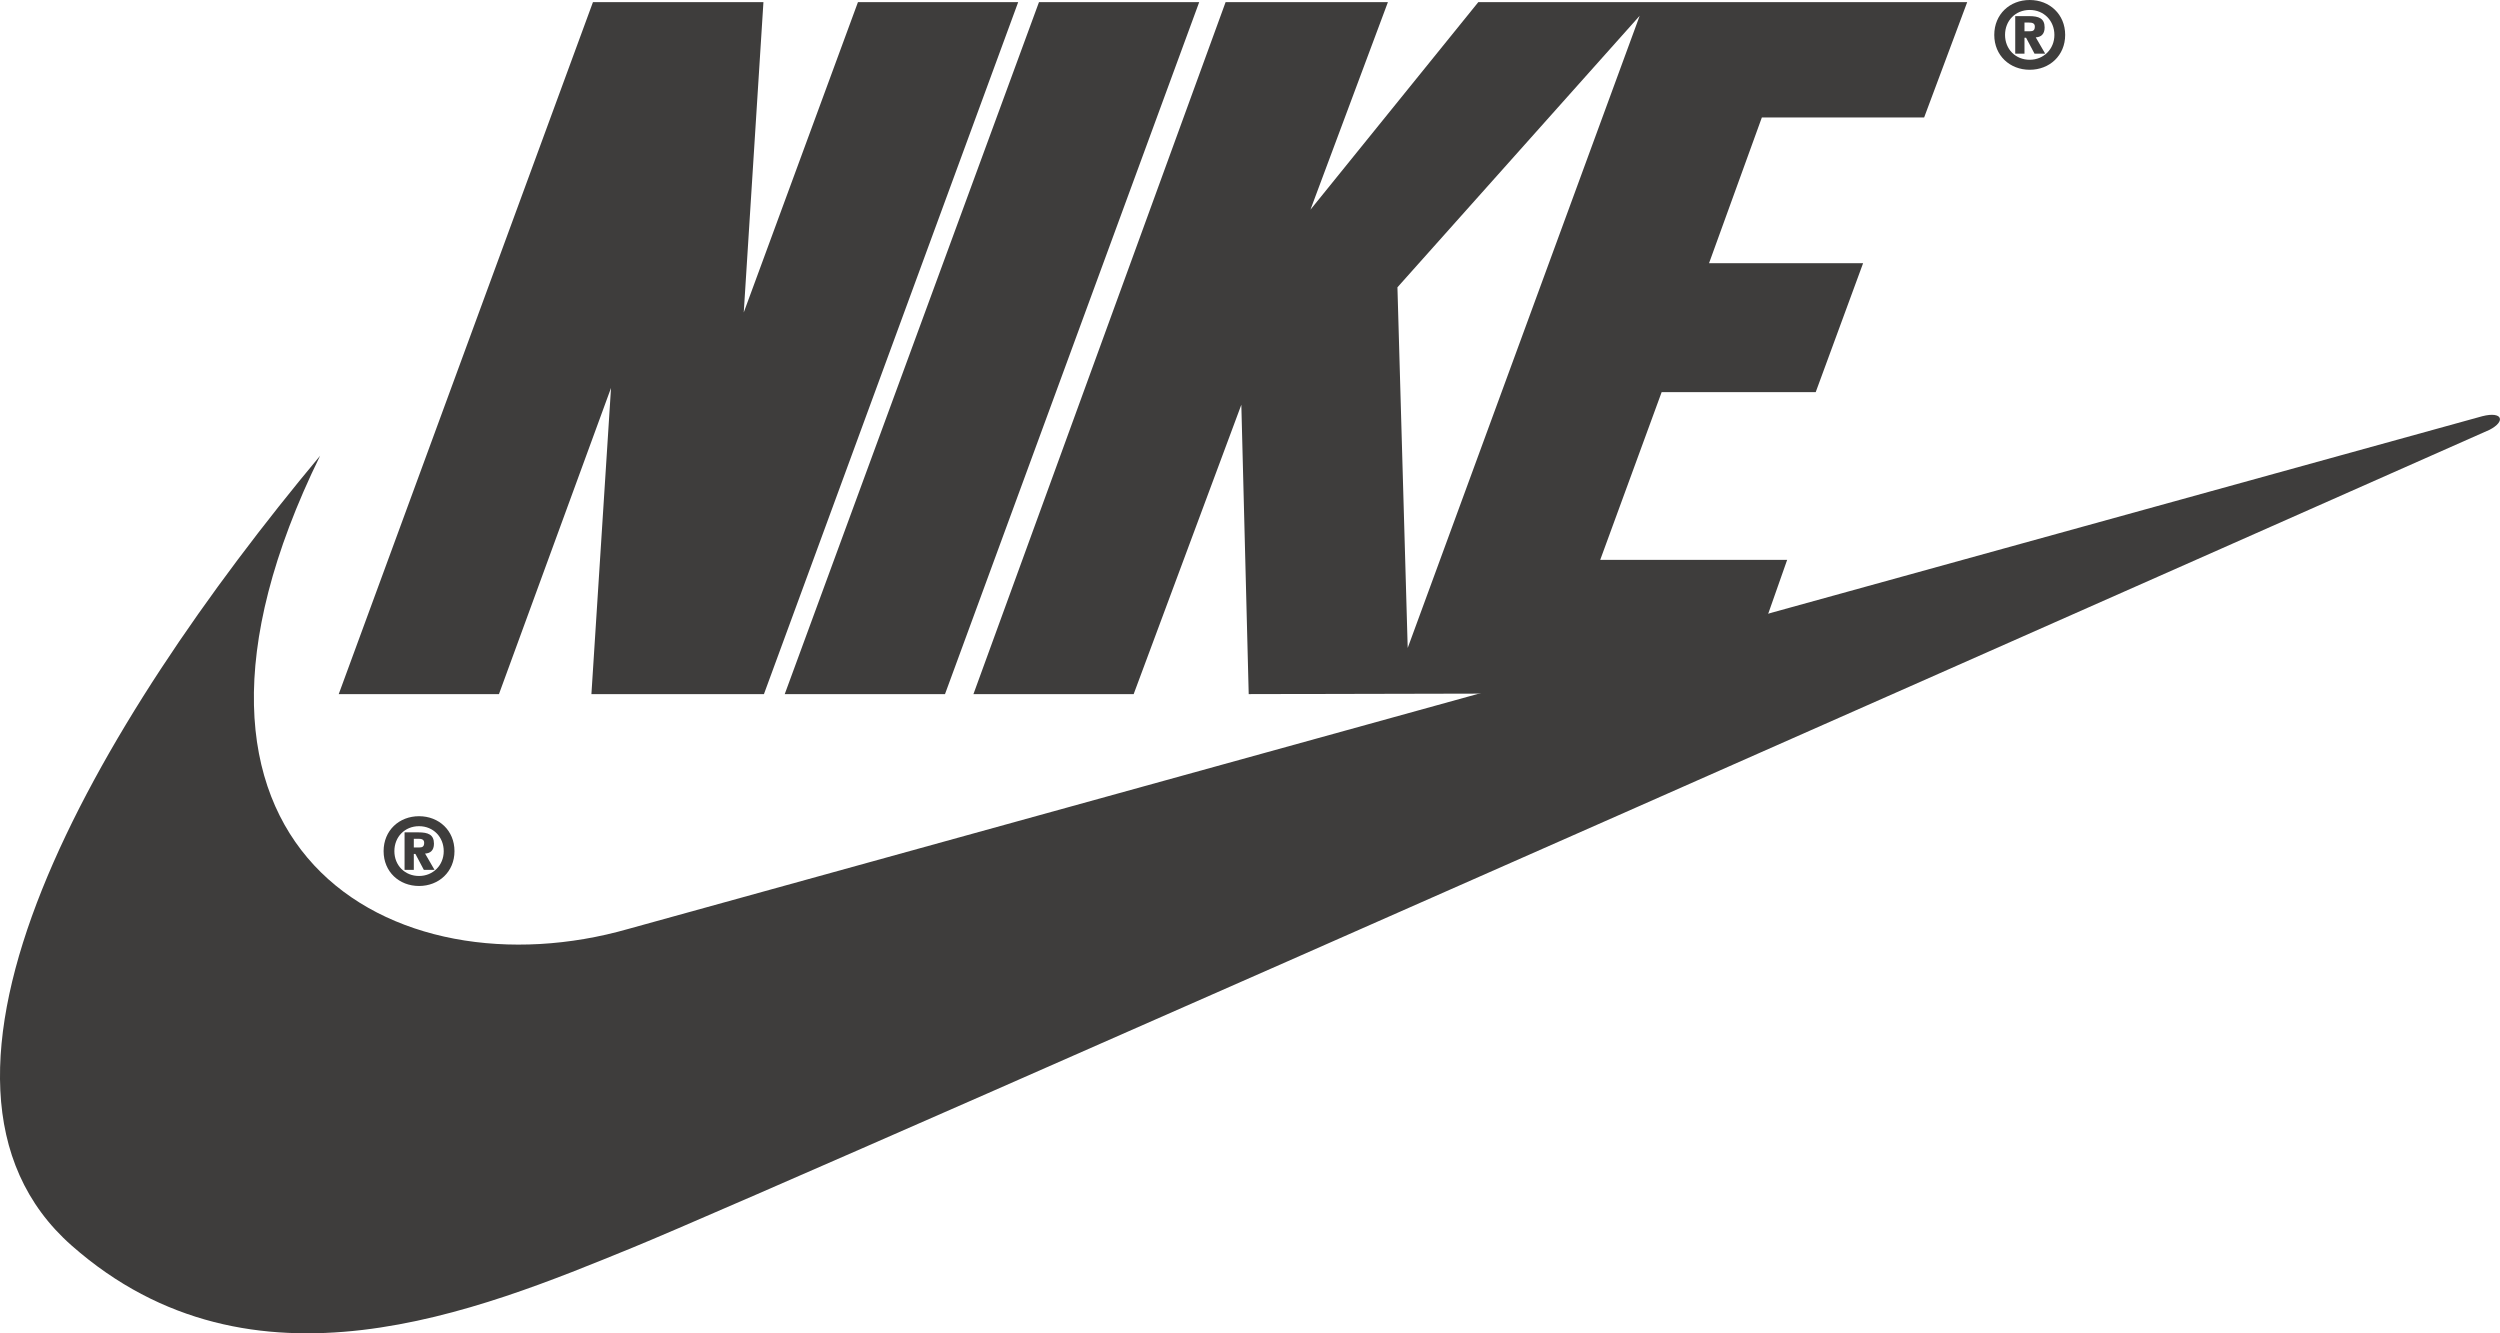
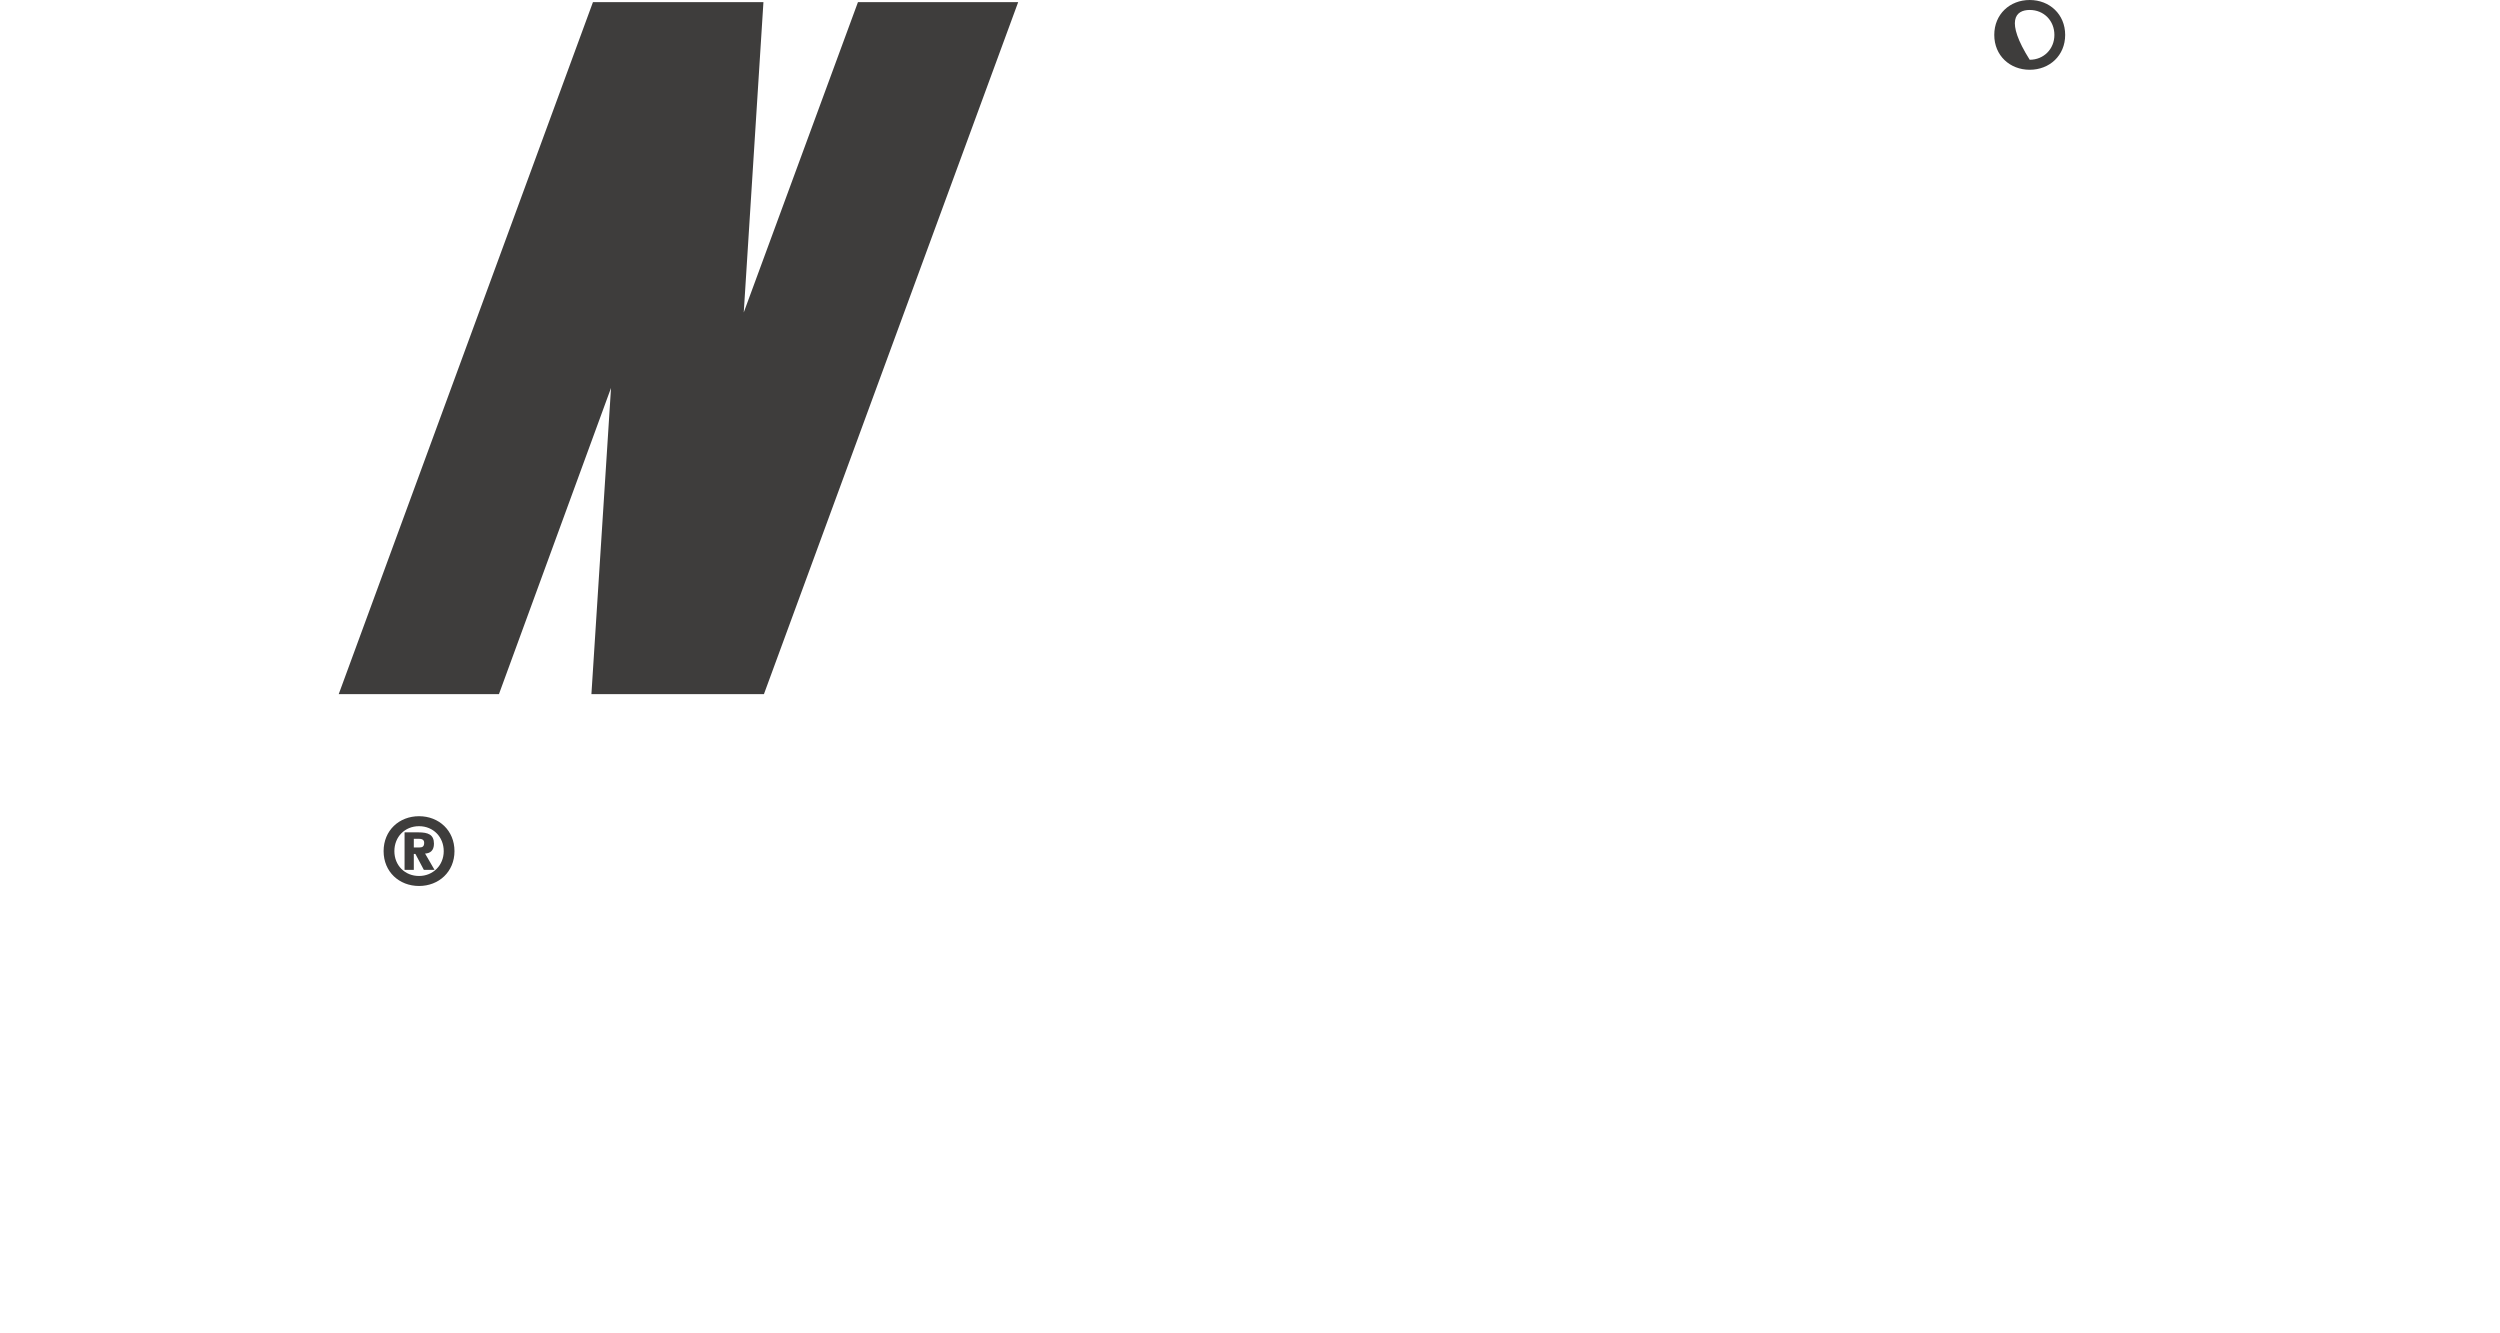
<svg xmlns="http://www.w3.org/2000/svg" width="120" height="64" viewBox="0 0 120 64" fill="none">
  <g clip-path="url(#clip0_303_2300)">
    <path d="M20.114 39.178C19.16 39.178 18.413 39.86 18.413 40.855C18.413 41.849 19.164 42.527 20.114 42.527C21.064 42.527 21.815 41.845 21.815 40.855C21.815 39.864 21.068 39.178 20.114 39.178ZM20.114 42.047C19.435 42.047 18.93 41.54 18.93 40.855C18.93 40.169 19.43 39.657 20.114 39.657C20.799 39.657 21.299 40.177 21.299 40.855C21.299 41.533 20.786 42.047 20.114 42.047Z" fill="#3E3D3C" />
    <path d="M36.669 33.317H28.388L29.329 18.621L23.95 33.317H16.259L28.462 0.102H36.645L35.7 14.997L41.182 0.102H48.873L36.669 33.317Z" fill="#3E3D3C" />
-     <path d="M37.667 33.317L49.871 0.102H57.562L45.36 33.317H37.667Z" fill="#3E3D3C" />
-     <path d="M15.372 21.868C4.624 34.752 -5.513 51.894 3.441 59.788C12.117 67.438 22.965 62.909 30.358 59.888C37.754 56.869 119.493 20.633 119.493 20.633C120.282 20.23 120.133 19.727 119.148 19.979C118.749 20.081 30.161 44.588 30.161 44.588C18.92 47.809 6.102 40.789 15.37 21.866L15.372 21.868Z" fill="#3E3D3C" />
    <path d="M20.404 40.971C20.642 40.96 20.83 40.834 20.83 40.497C20.83 40.062 20.551 39.953 20.086 39.953H19.419V41.755H19.863V40.988H19.939L20.345 41.755H20.858L20.404 40.971ZM20.118 40.679H19.863V40.261H20.077C20.208 40.261 20.36 40.278 20.36 40.452C20.36 40.638 20.273 40.679 20.118 40.679Z" fill="#3E3D3C" />
-     <path d="M97.426 0C96.472 0 95.725 0.682 95.725 1.676C95.725 2.671 96.476 3.349 97.426 3.349C98.377 3.349 99.128 2.667 99.128 1.676C99.128 0.686 98.38 0 97.426 0ZM97.426 2.869C96.747 2.869 96.242 2.362 96.242 1.676C96.242 0.991 96.742 0.478 97.426 0.478C98.111 0.478 98.611 0.998 98.611 1.676C98.611 2.354 98.098 2.869 97.426 2.869Z" fill="#3E3D3C" />
-     <path d="M97.716 1.793C97.954 1.782 98.142 1.656 98.142 1.318C98.142 0.883 97.864 0.774 97.399 0.774H96.731V2.577H97.175V1.81H97.251L97.657 2.577H98.17L97.716 1.793ZM97.43 1.501H97.175V1.083H97.389C97.52 1.083 97.672 1.1 97.672 1.273C97.672 1.46 97.585 1.501 97.43 1.501Z" fill="#3E3D3C" />
-     <path d="M92.359 5.638L94.426 0.102H70.959L62.901 10.066L66.62 0.102H58.829L46.725 33.317H54.416L59.584 19.427L59.938 33.317L83.536 33.264L85.783 26.875H76.81L79.759 18.823H87.154L89.429 12.633H82.034L84.569 5.638H92.359ZM67.57 31.103L67.077 13.791L78.705 0.757L67.57 31.102V31.103Z" fill="#3E3D3C" />
+     <path d="M97.426 0C96.472 0 95.725 0.682 95.725 1.676C95.725 2.671 96.476 3.349 97.426 3.349C98.377 3.349 99.128 2.667 99.128 1.676C99.128 0.686 98.38 0 97.426 0ZM97.426 2.869C96.242 0.991 96.742 0.478 97.426 0.478C98.111 0.478 98.611 0.998 98.611 1.676C98.611 2.354 98.098 2.869 97.426 2.869Z" fill="#3E3D3C" />
  </g>
  <defs>
    <clipPath id="clip0_303_2300">
      <rect width="120" height="64" fill="white" />
    </clipPath>
  </defs>
</svg>